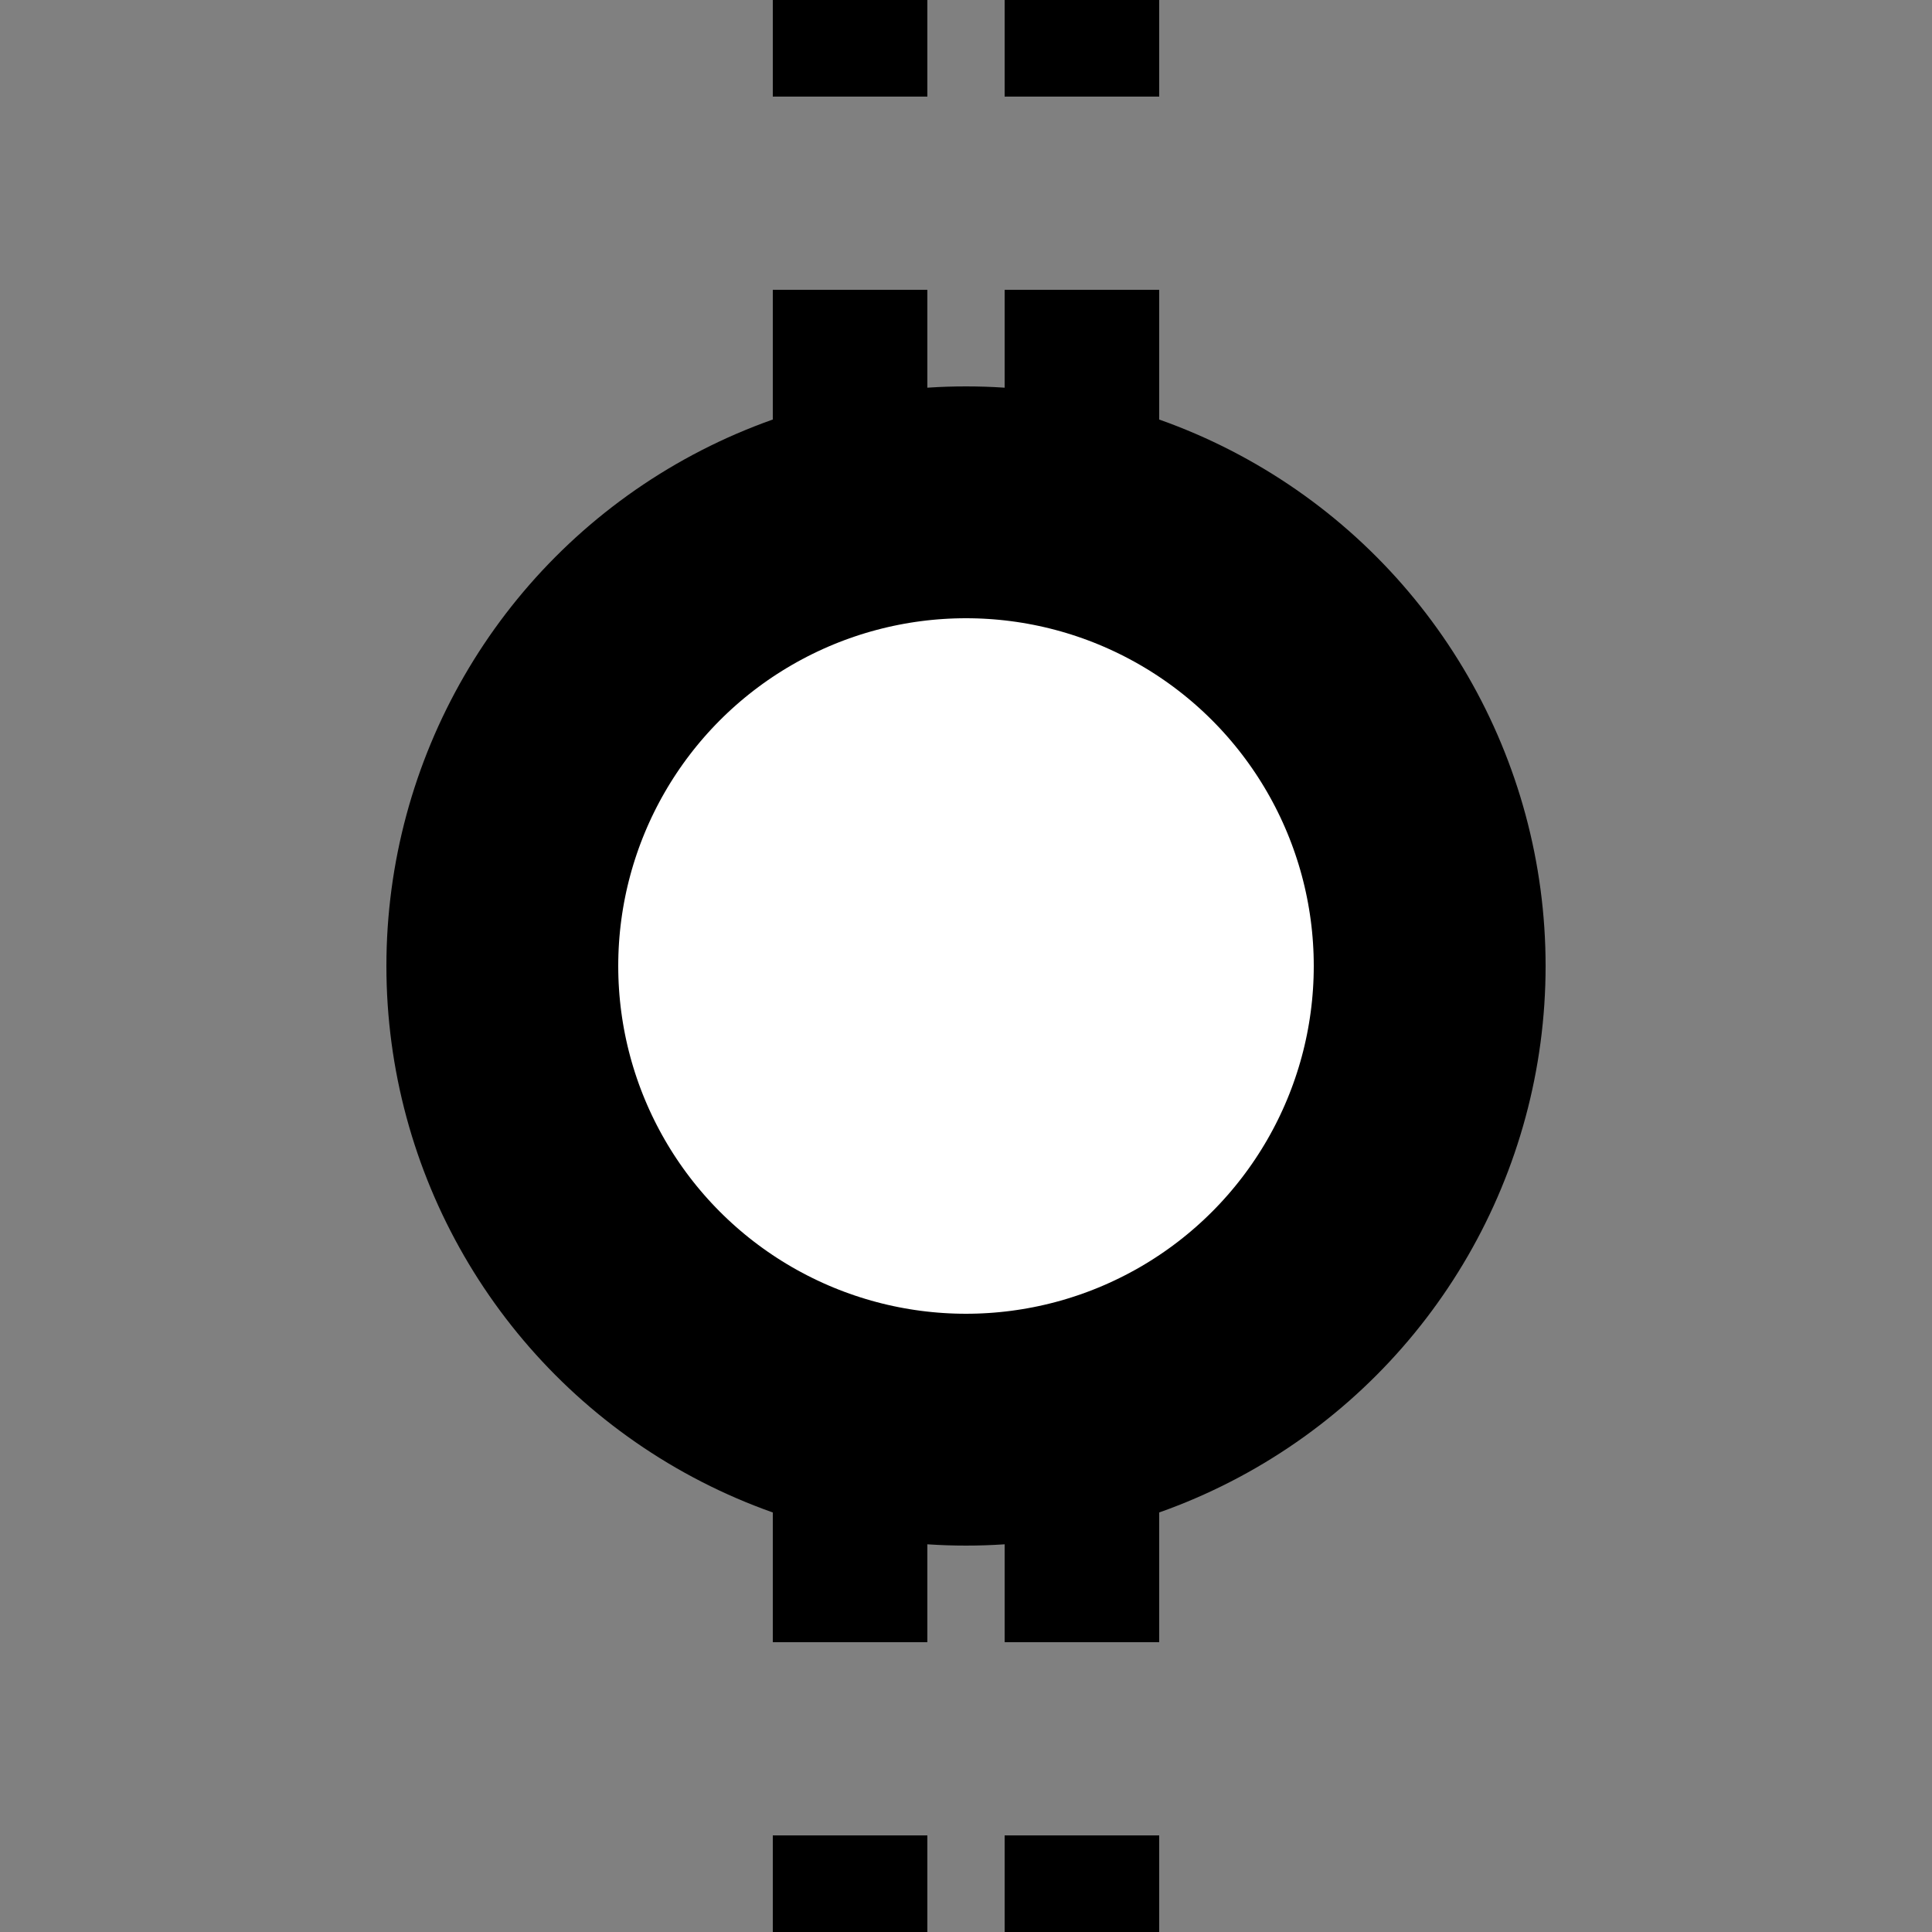
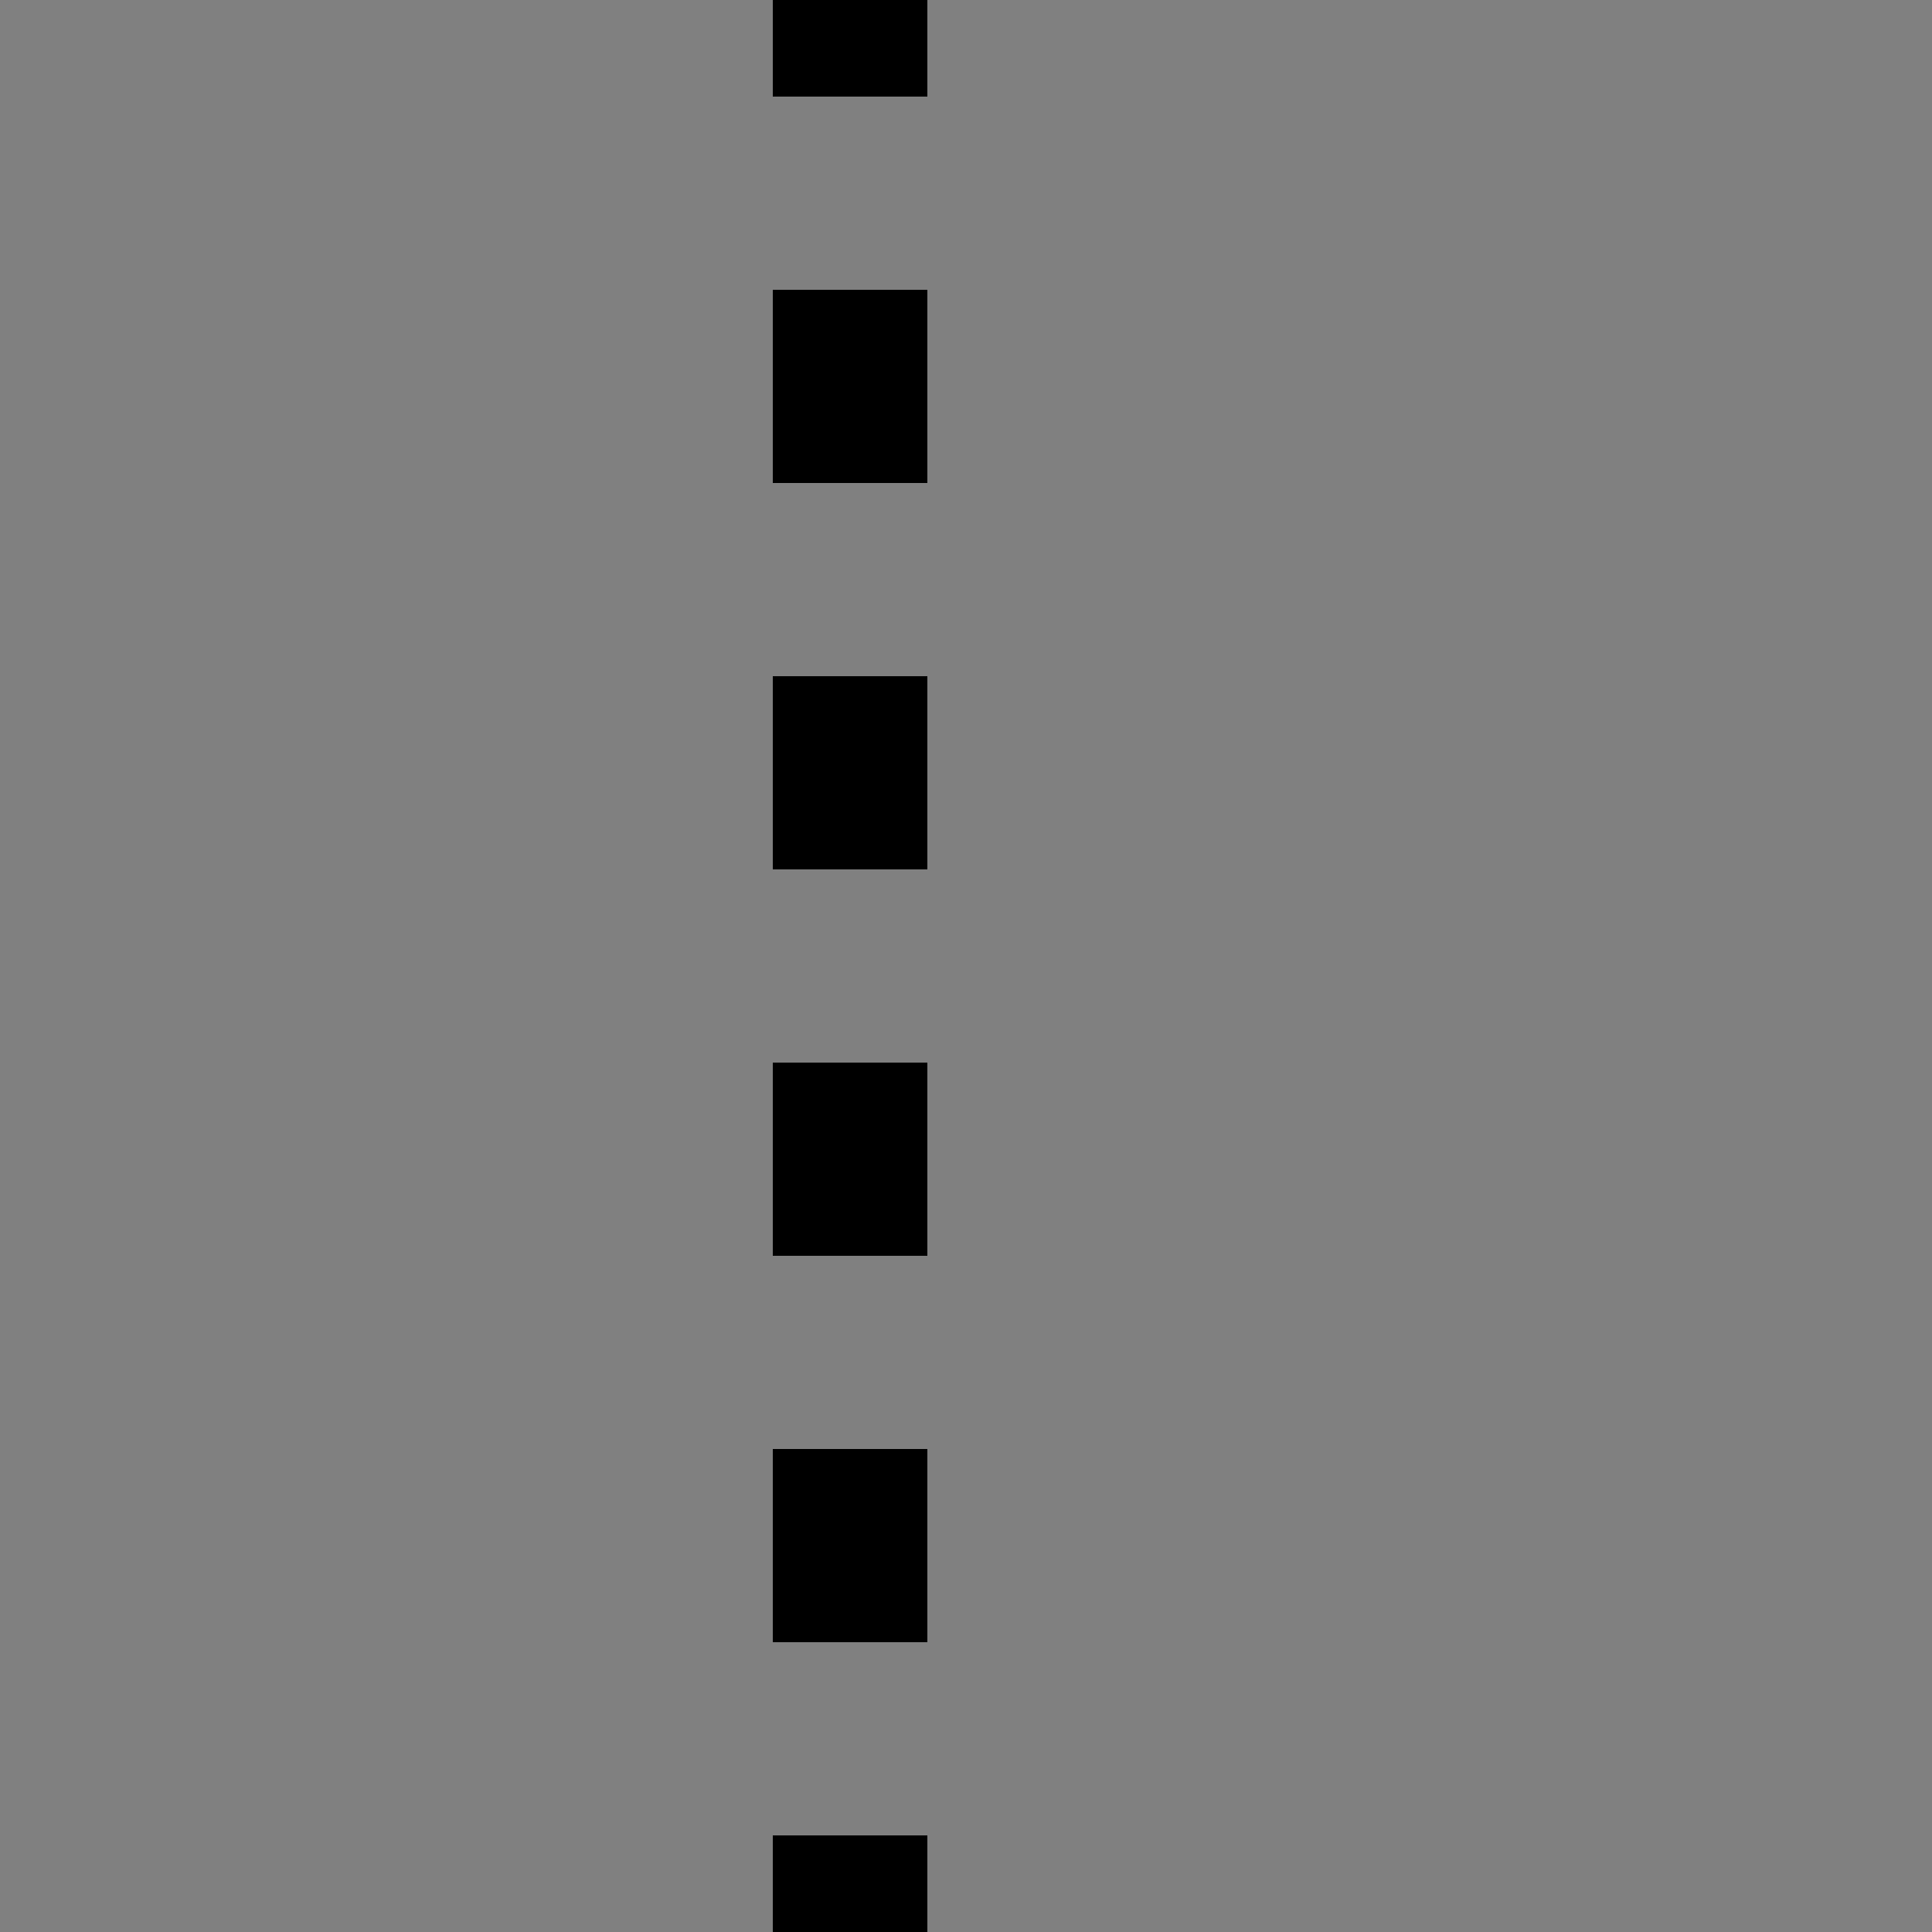
<svg xmlns="http://www.w3.org/2000/svg" xmlns:ns1="http://www.inkscape.org/namespaces/inkscape" xmlns:ns2="http://sodipodi.sourceforge.net/DTD/sodipodi-0.dtd" width="500" height="500" viewBox="0 0 500 500" id="svg2" version="1.1" ns1:version="0.48.2 r9819" ns2:docname="BSicon_tINT_orange.svg">
  <rect x="0" y="0" width="500" height="500" fill="#808080" stroke="none" />
  <defs id="defs16" />
  <ns2:namedview pagecolor="#ffffff" bordercolor="#666666" borderopacity="1" objecttolerance="10" gridtolerance="10" guidetolerance="10" ns1:pageopacity="0" ns1:pageshadow="2" ns1:window-width="708" ns1:window-height="480" id="namedview14" showgrid="false" ns1:zoom="0.472" ns1:cx="250" ns1:cy="250" ns1:window-x="0" ns1:window-y="0" ns1:window-maximized="0" ns1:current-layer="svg2" />
  <title id="title4">BSicon tINT Orange</title>
  <g stroke="#ff6600" stroke-width="40" stroke-dasharray="50" fill="none" stroke-dashoffset="25" id="g6" style="stroke:#000000;stroke-opacity:1">
    <path d="M 220,0 V 500" id="path8" style="stroke:#000000;stroke-opacity:1" />
-     <path d="M 280,0 V 500" id="path10" style="stroke:#000000;stroke-opacity:1" />
  </g>
-   <circle fill="#FFFFFF" stroke="#000000" stroke-width="60" cx="250" cy="250" r="120" id="circle12" />
</svg>